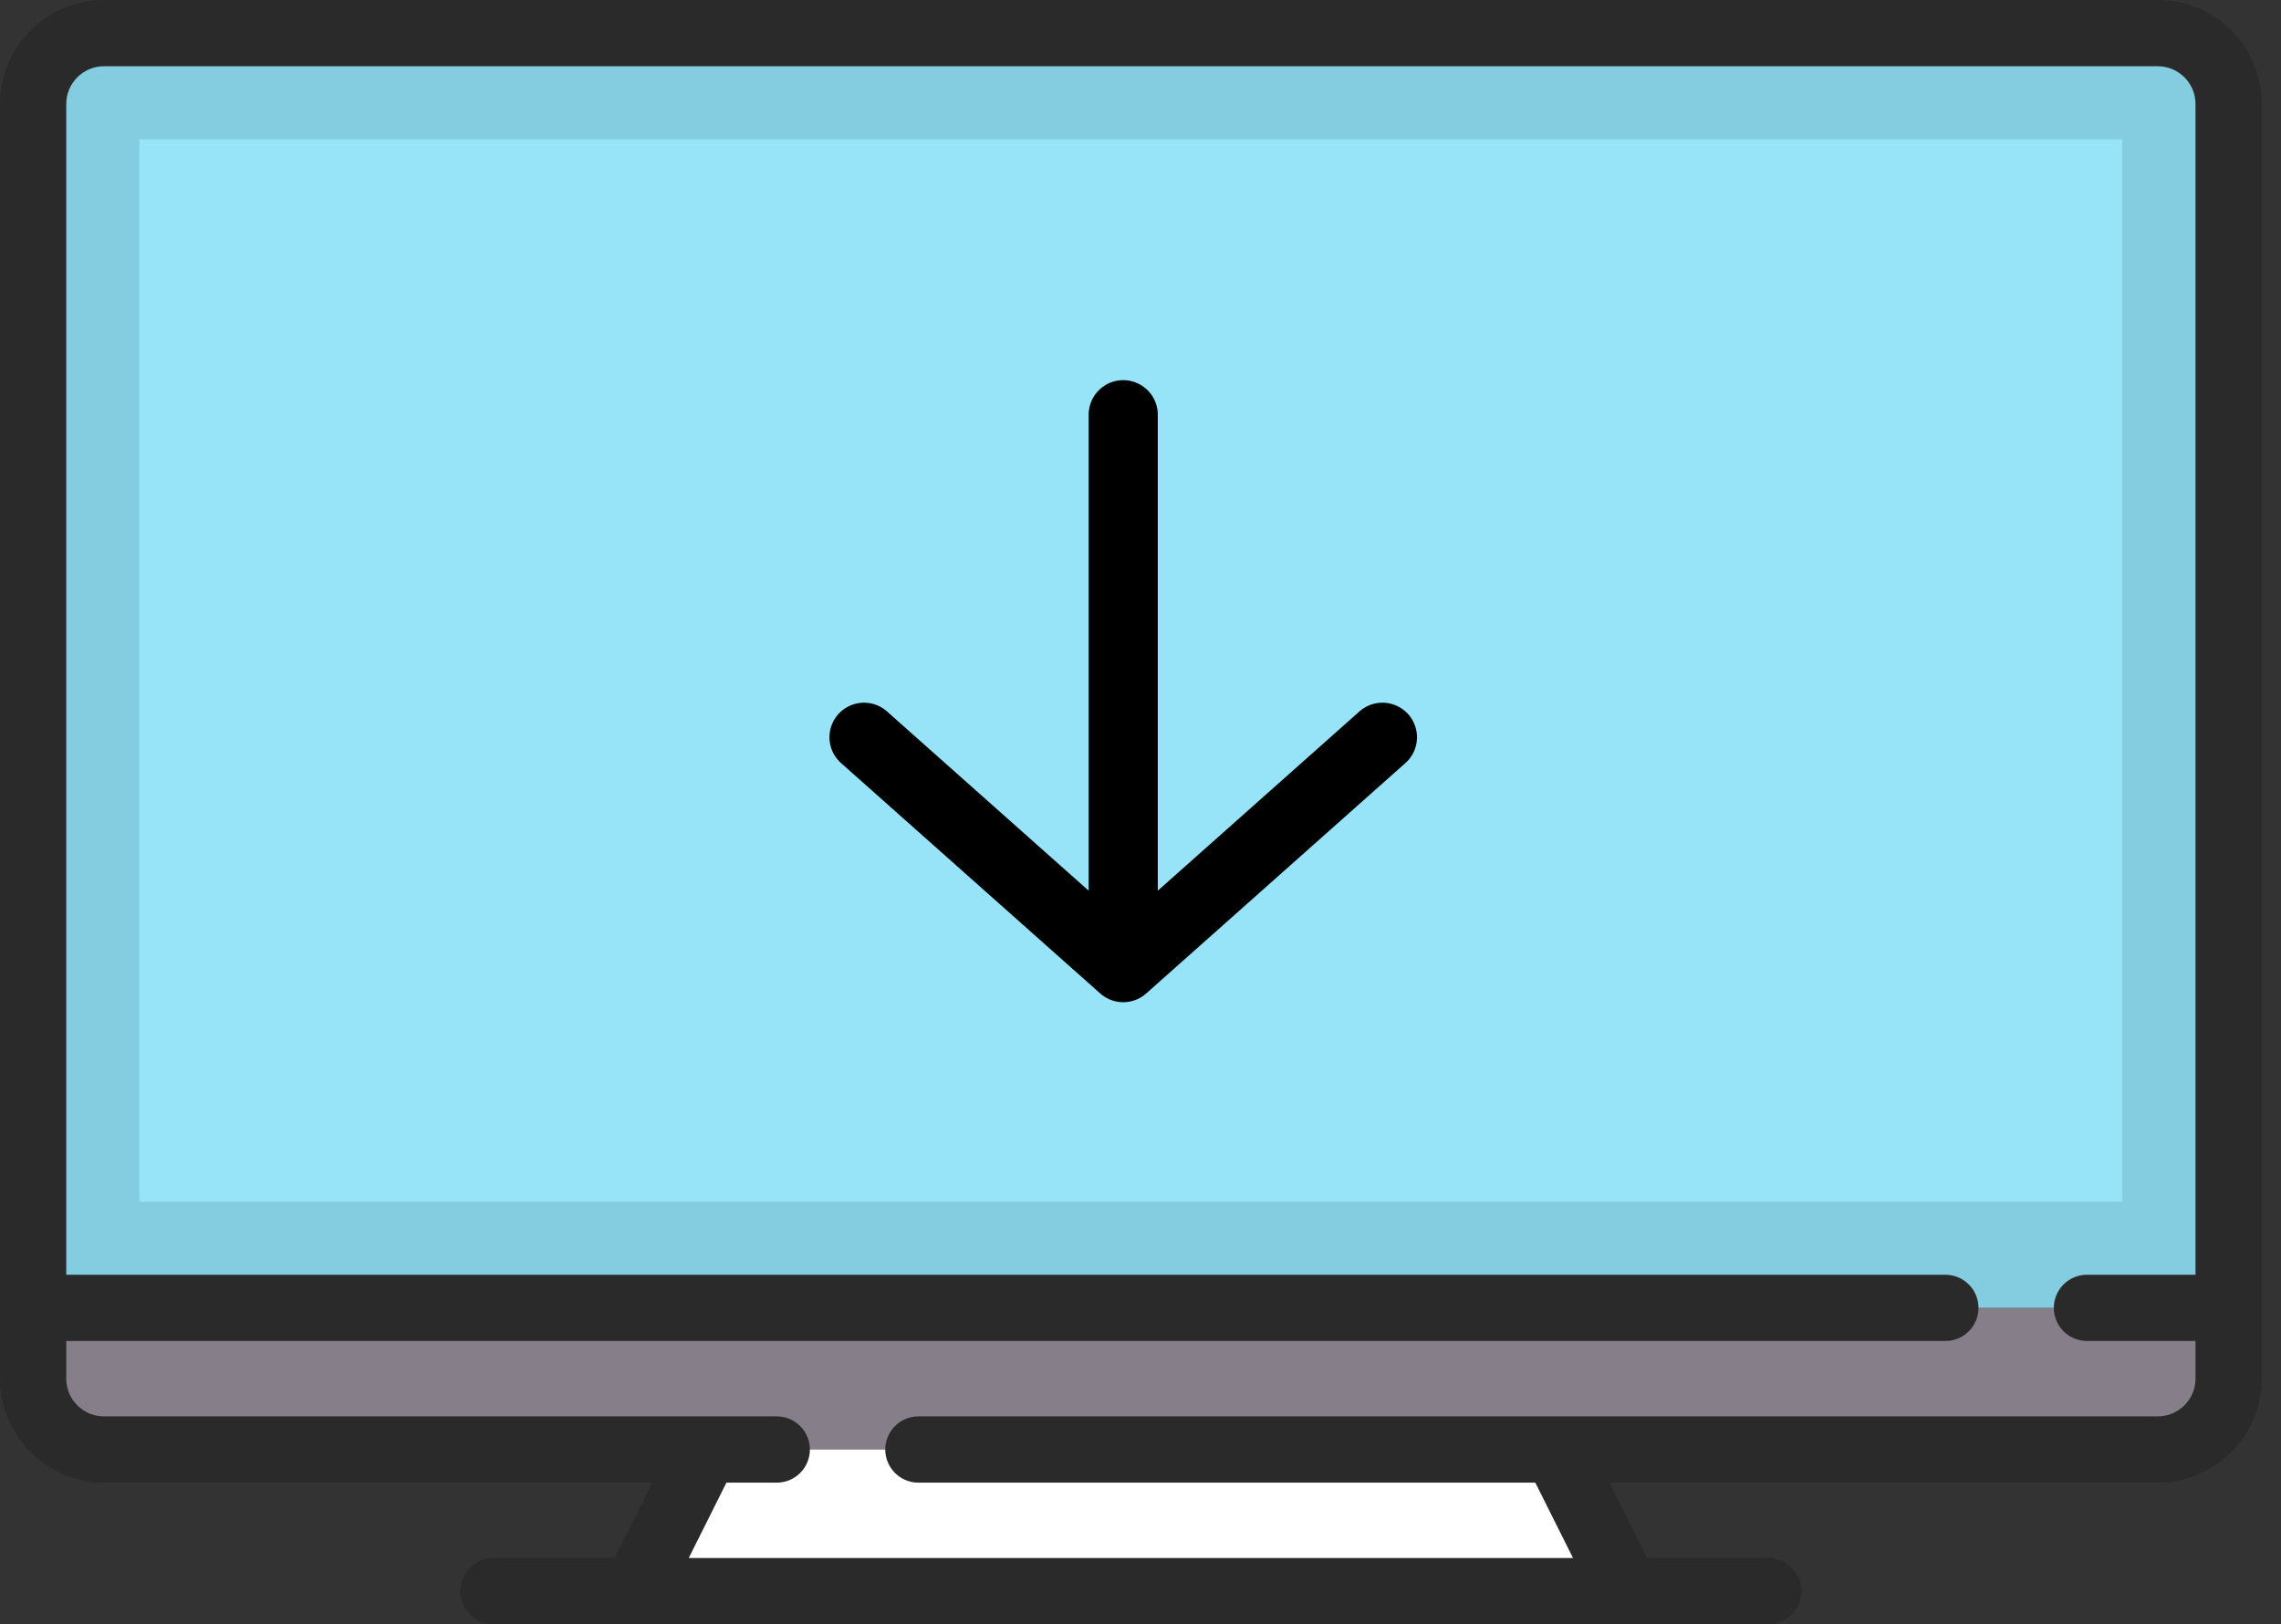
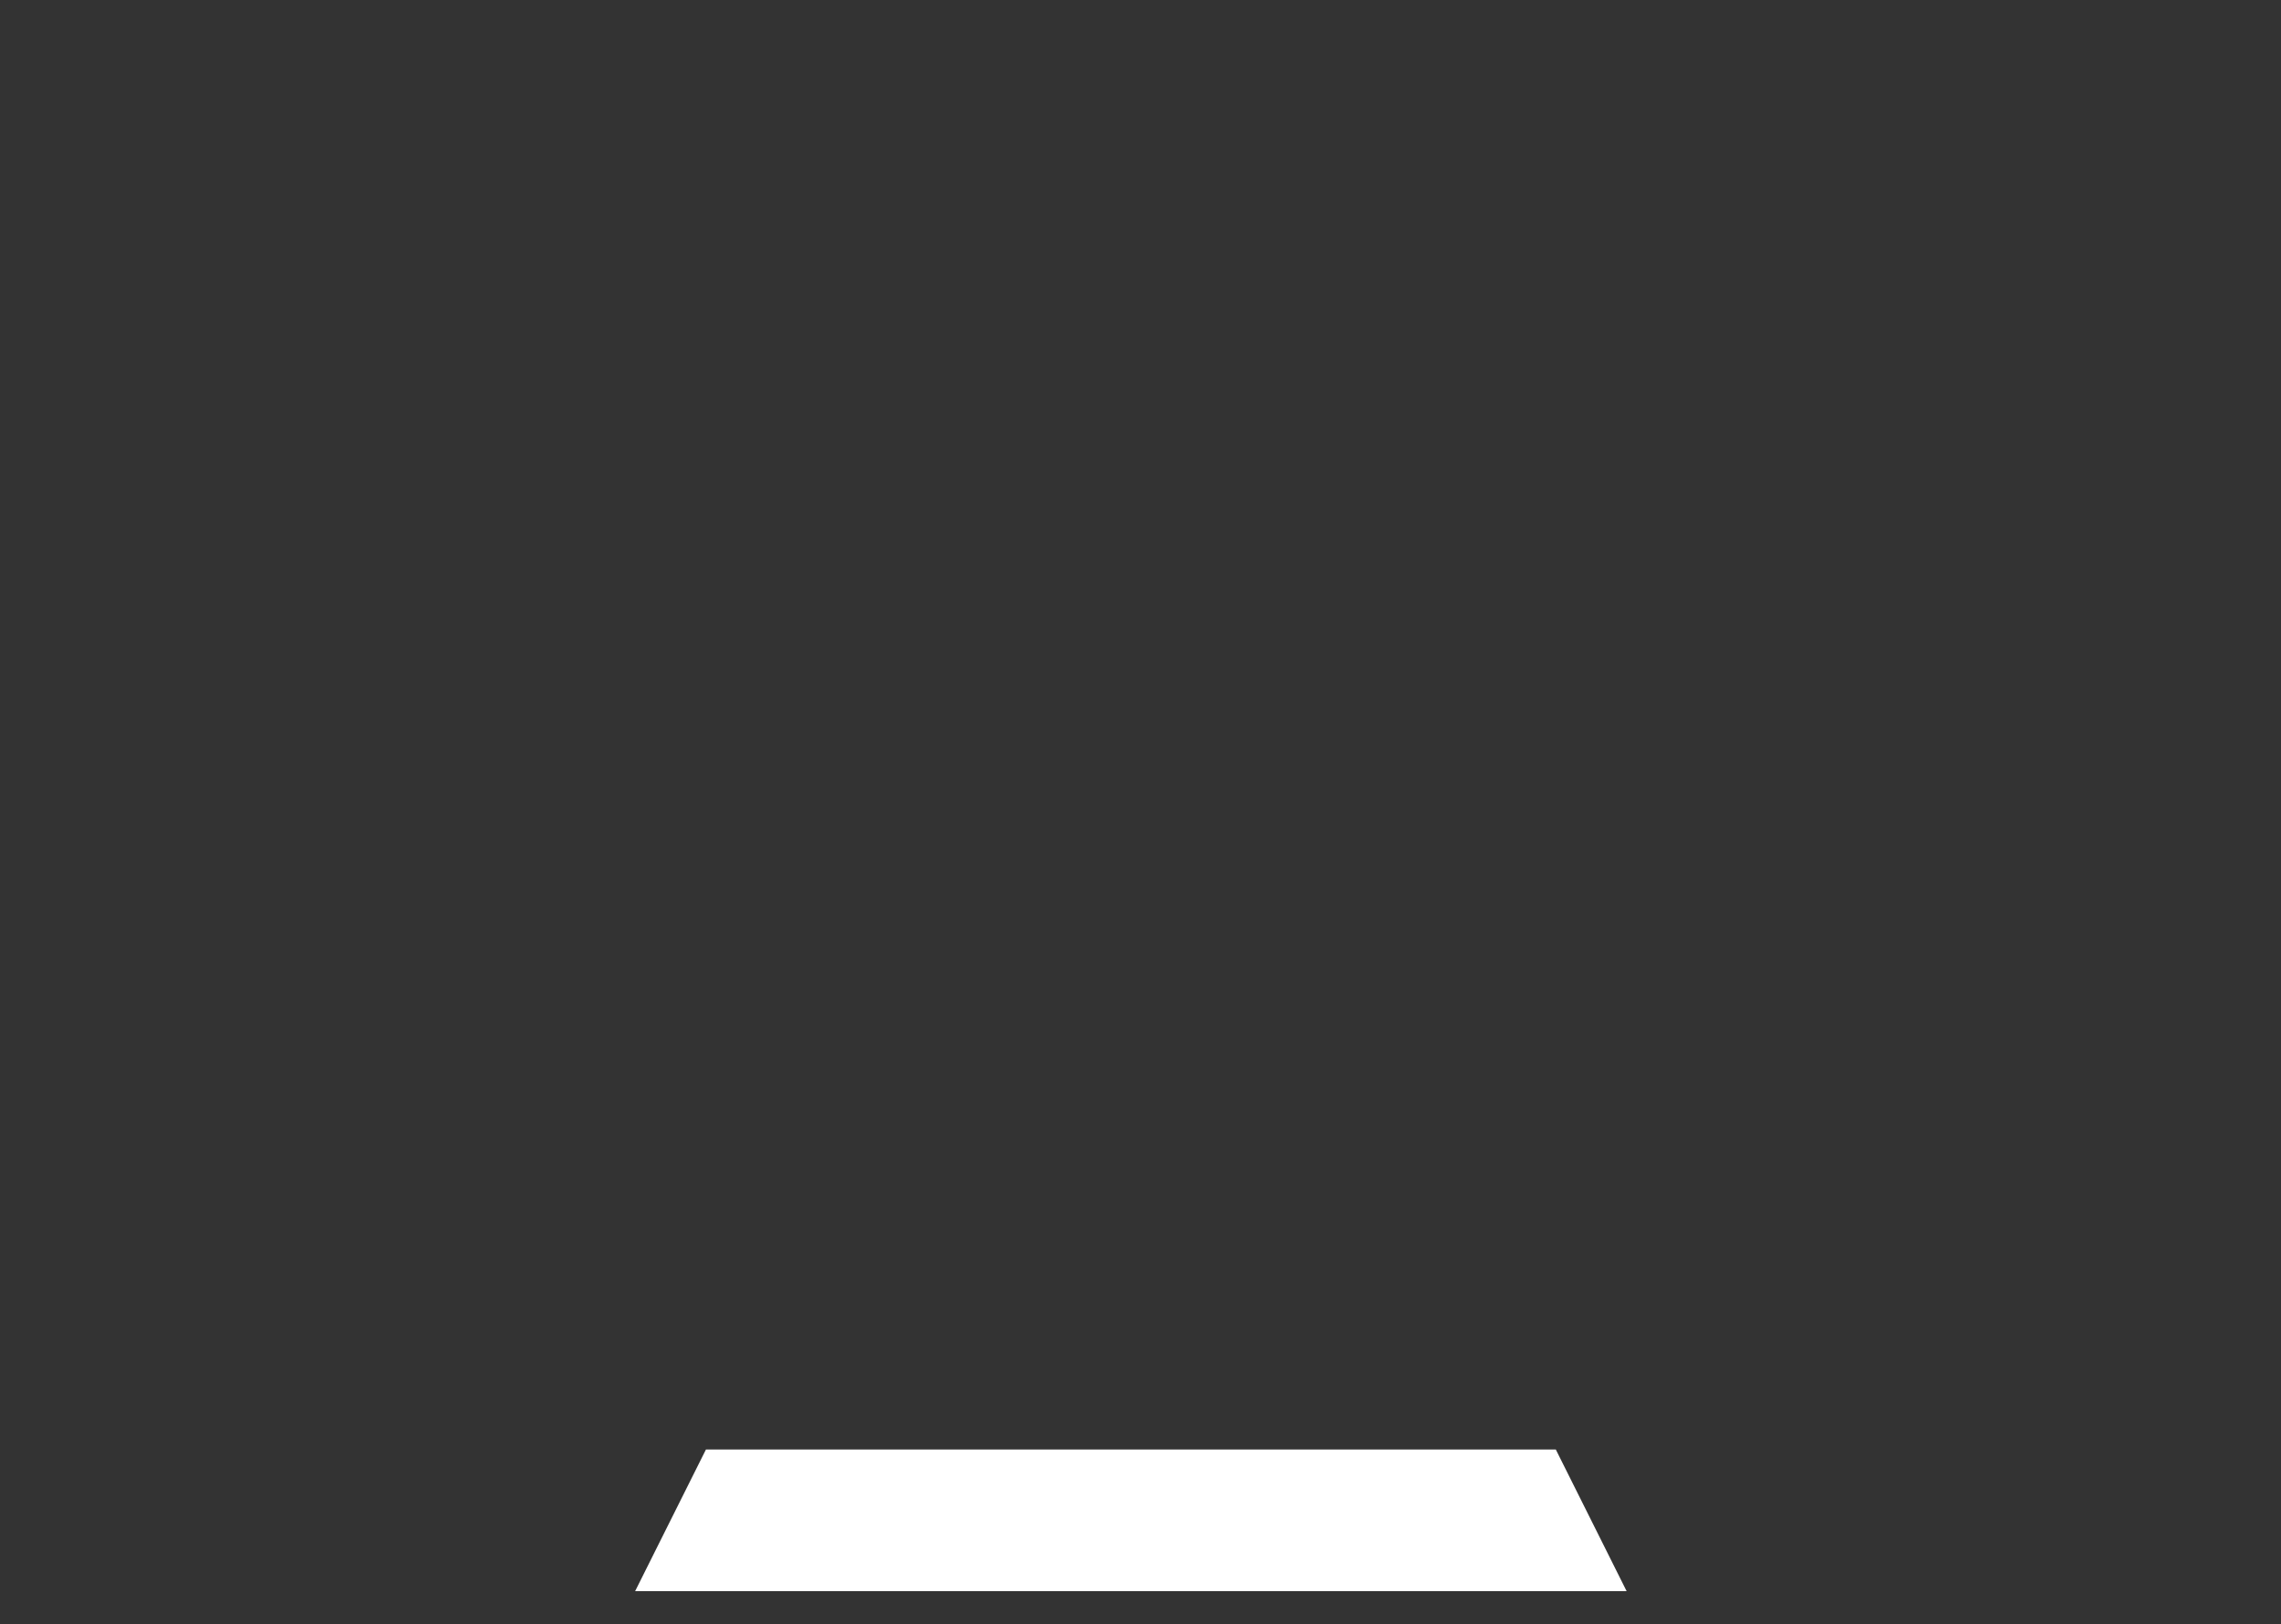
<svg xmlns="http://www.w3.org/2000/svg" width="66" height="47" viewBox="0 0 66 47" fill="none">
  <rect x="0" y="0" width="66" height="47" fill="#333333" stroke="none" />
-   <path d="M22.476 41.943H3.008C1.876 41.943 0.959 41.026 0.959 39.894V37.845H64.484V39.894C64.484 41.026 63.567 41.943 62.435 41.943H26.574" fill="#867E88" />
-   <path d="M64.484 37.845H0.959V3.008C0.959 1.876 1.876 0.959 3.008 0.959H62.435C63.567 0.959 64.484 1.876 64.484 3.008L64.484 37.845Z" fill="#84CCE0" />
  <path d="M45.017 41.943H20.426L18.377 46.042H47.066L45.017 41.943Z" fill="white" />
-   <path d="M4.033 4.032H61.41V34.77H4.033V4.032Z" fill="#97E4F9" />
-   <path d="M62.435 0H3.008C1.349 0 0 1.349 0 3.008V39.894C0 41.552 1.349 42.902 3.008 42.902H18.875L17.785 45.083H14.278C14.024 45.083 13.78 45.184 13.601 45.364C13.421 45.543 13.32 45.787 13.32 46.041C13.32 46.296 13.421 46.539 13.601 46.719C13.78 46.899 14.024 47 14.278 47H51.164C51.419 47 51.663 46.899 51.842 46.719C52.022 46.539 52.123 46.296 52.123 46.041C52.123 45.787 52.022 45.543 51.842 45.364C51.663 45.184 51.419 45.083 51.164 45.083H47.658L46.568 42.902H62.435C64.094 42.902 65.443 41.552 65.443 39.894V3.008C65.443 1.349 64.094 0 62.435 0ZM62.435 40.984H26.573C26.319 40.984 26.075 41.086 25.896 41.265C25.716 41.445 25.615 41.689 25.615 41.943C25.615 42.197 25.716 42.441 25.896 42.621C26.075 42.801 26.319 42.902 26.573 42.902H44.424L45.515 45.083H19.928L21.019 42.902H22.476C22.73 42.902 22.974 42.801 23.153 42.621C23.333 42.441 23.434 42.197 23.434 41.943C23.434 41.689 23.333 41.445 23.153 41.265C22.974 41.086 22.73 40.984 22.476 40.984H3.008C2.406 40.984 1.917 40.495 1.917 39.894V38.803H56.288C56.542 38.803 56.786 38.702 56.966 38.523C57.146 38.343 57.247 38.099 57.247 37.845C57.247 37.59 57.146 37.346 56.966 37.167C56.786 36.987 56.542 36.886 56.288 36.886H1.917V3.008C1.917 2.406 2.407 1.917 3.008 1.917H62.435C63.037 1.917 63.526 2.407 63.526 3.008V36.886H60.386C60.132 36.886 59.888 36.987 59.708 37.167C59.528 37.346 59.427 37.59 59.427 37.844C59.427 38.099 59.528 38.343 59.708 38.522C59.888 38.702 60.132 38.803 60.386 38.803H63.526V39.894C63.526 40.495 63.036 40.984 62.435 40.984Z" fill="#2A2A2A" />
-   <path d="M32.5 12V28M32.5 28L25 21.333M32.5 28L40 21.333" stroke="black" stroke-width="2" stroke-linecap="round" />
</svg>